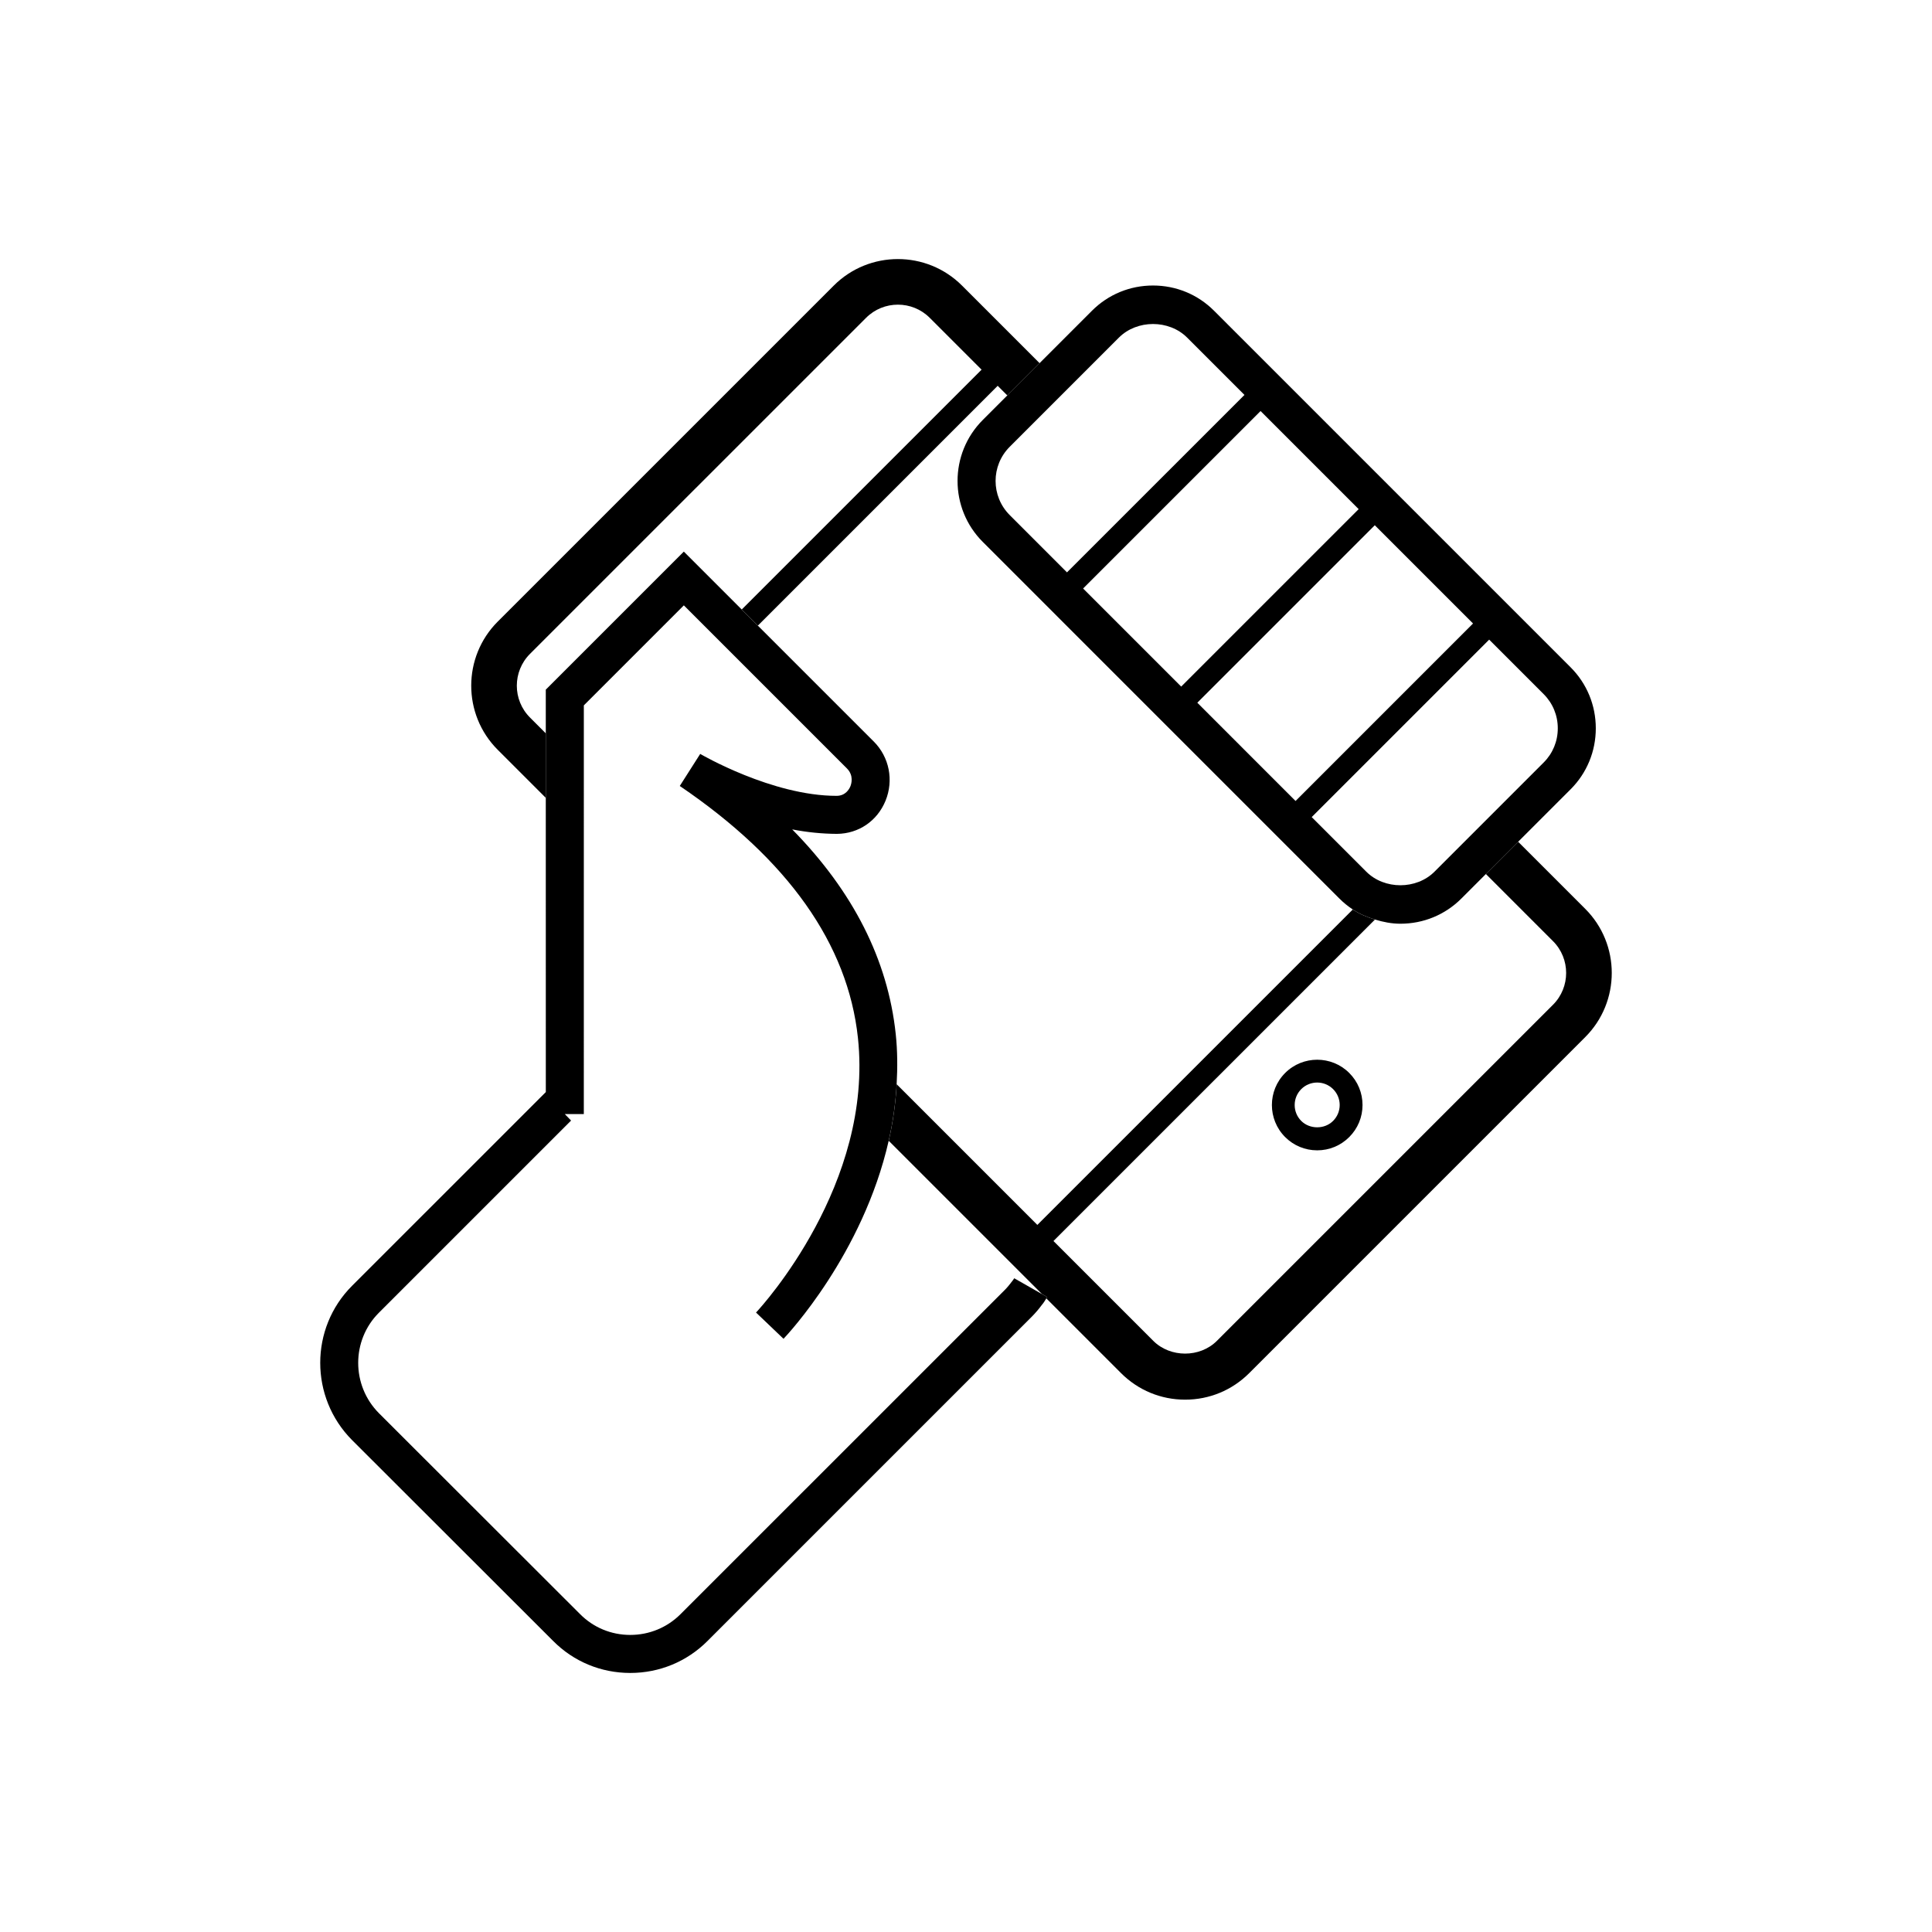
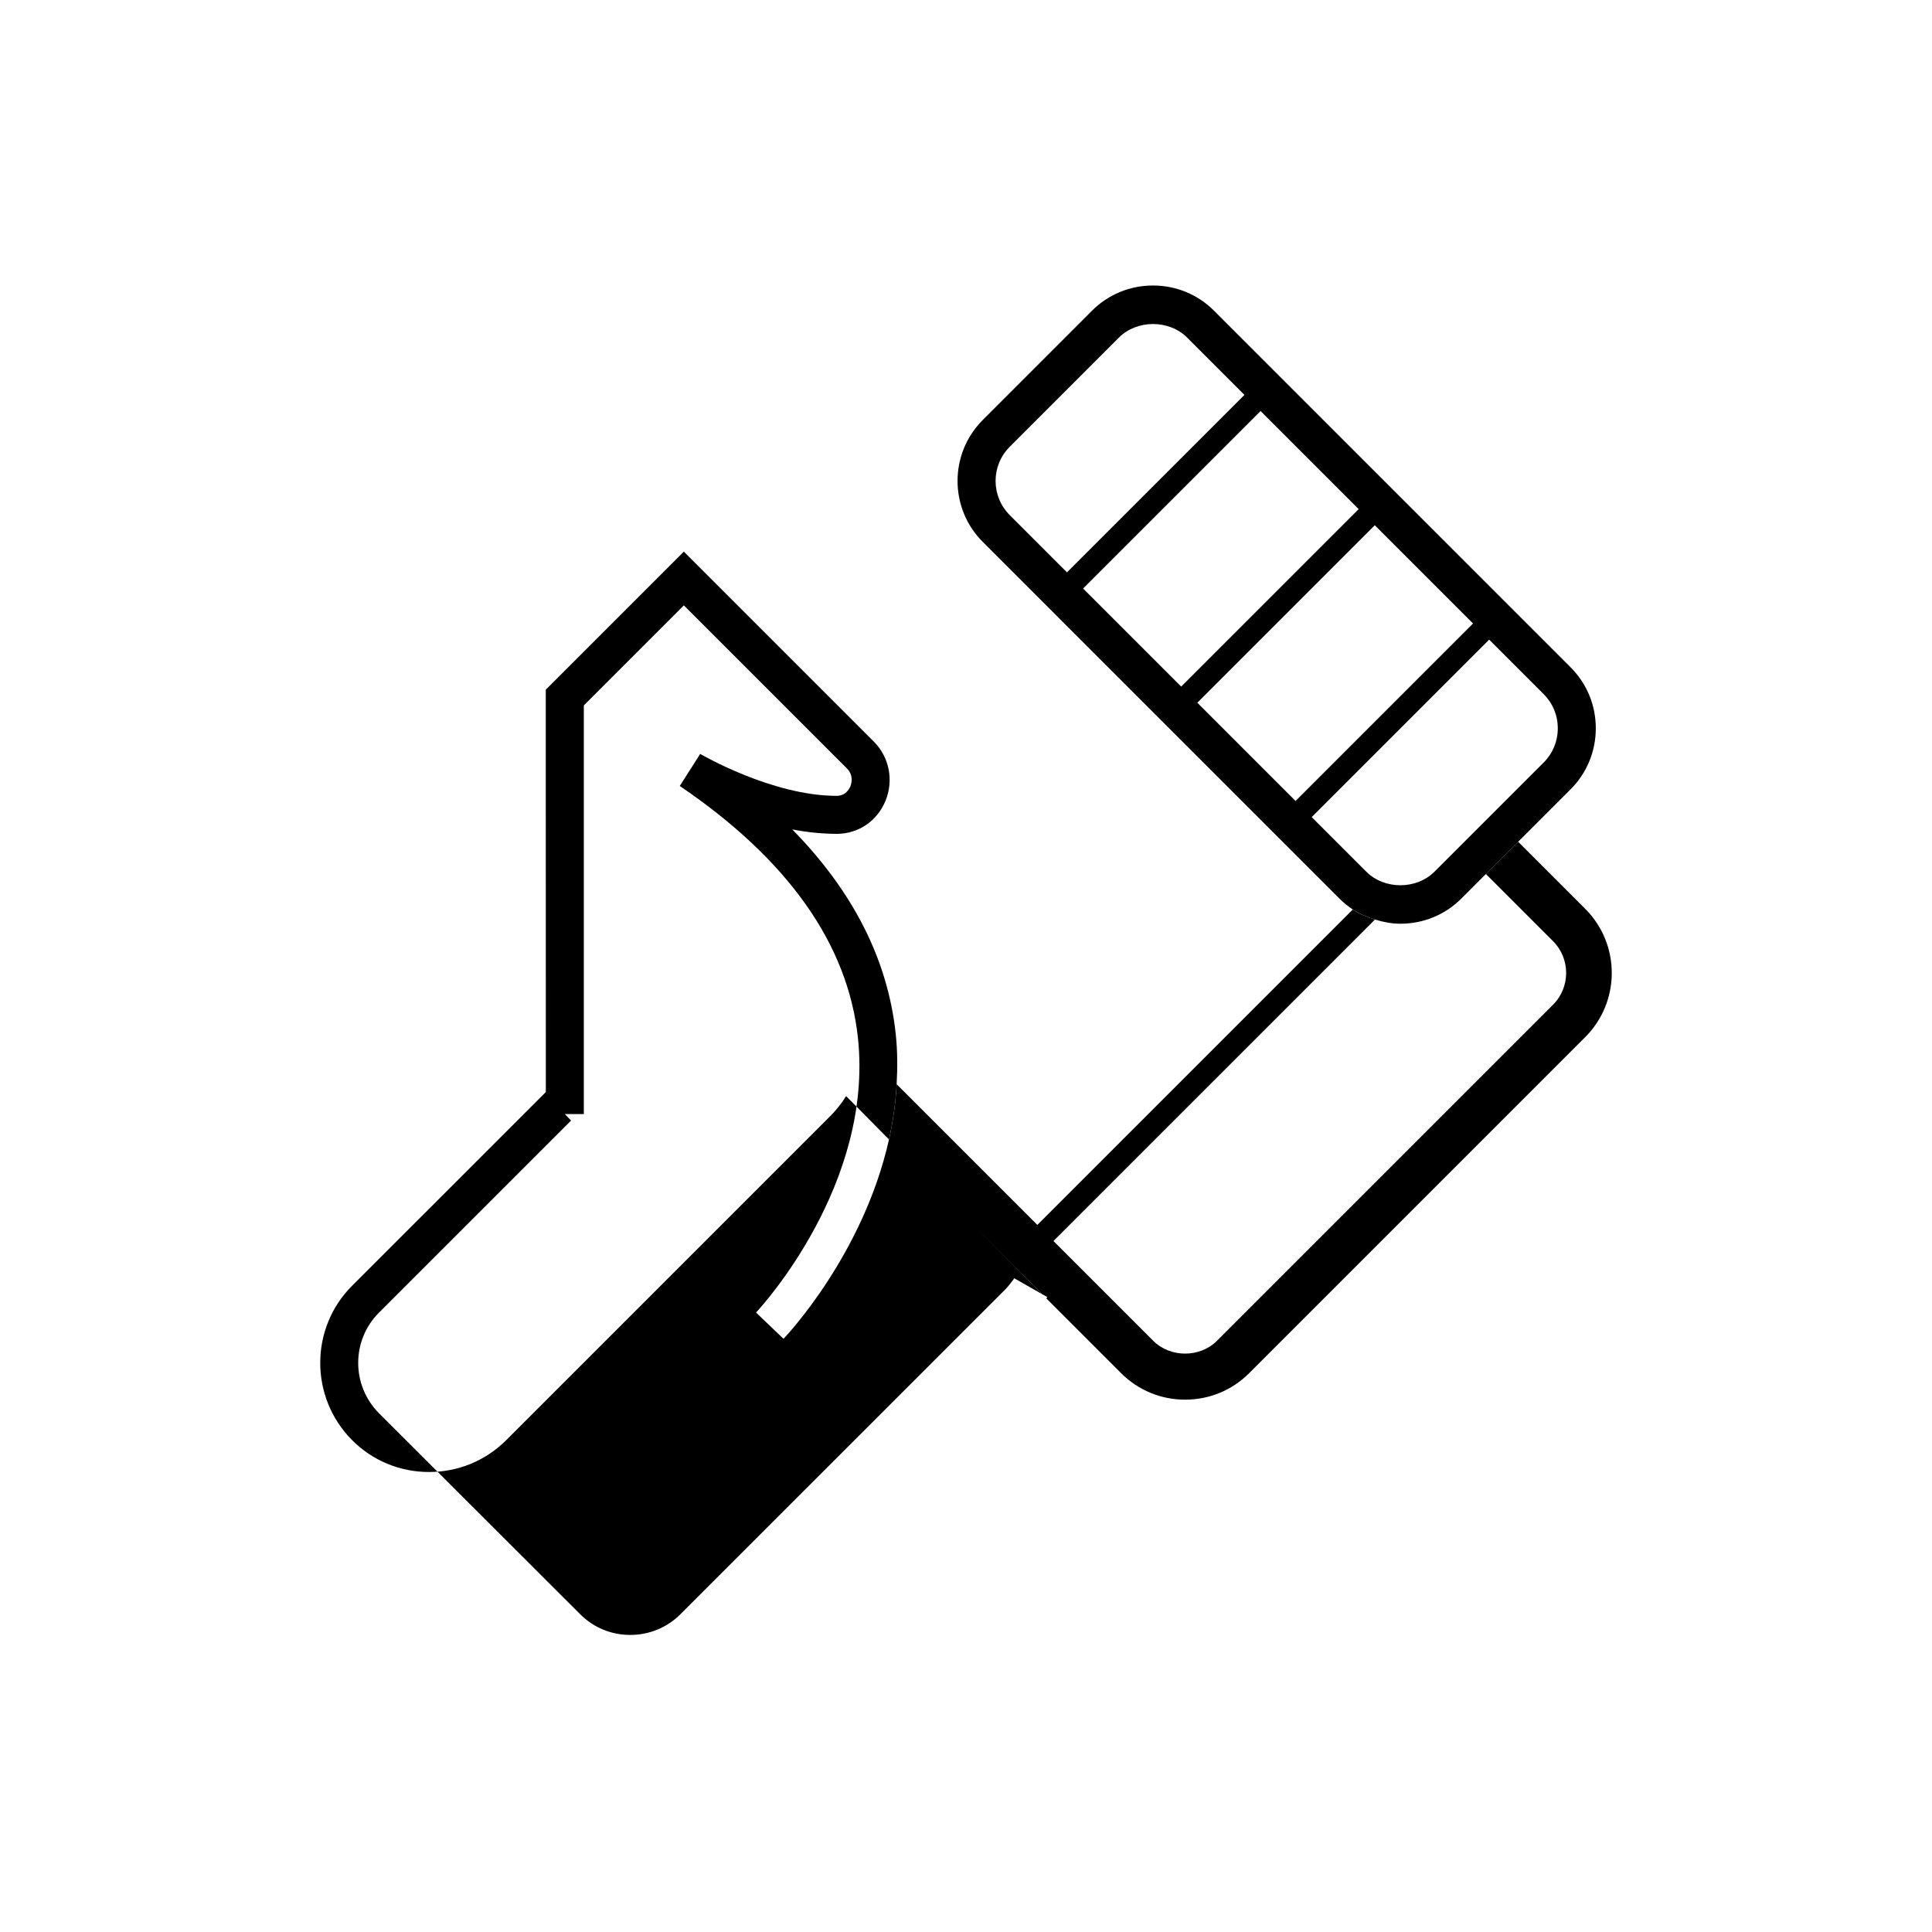
<svg xmlns="http://www.w3.org/2000/svg" fill="#000000" width="800px" height="800px" version="1.1" viewBox="144 144 512 512">
  <g>
    <path d="m564.11 384.86-17.785-17.785-8.551 8.551 17.785 17.785c4.648 4.644 4.648 12.211 0 16.863l-89.066 89.062c-4.516 4.516-12.359 4.504-16.863 0l-26.453-26.453 85.195-85.188c-2.07-0.637-4.07-1.465-5.879-2.664l-83.586 83.582-37.277-37.277c-0.289 5.195-1.023 10.195-2.109 14.988l40.613 40.613 1.402 0.797c-0.066 0.117-0.176 0.238-0.246 0.359l19.801 19.801c4.535 4.535 10.566 7.031 16.984 7.031 6.414 0 12.445-2.5 16.977-7.031l89.07-89.07c9.352-9.371 9.352-24.605-0.012-33.965z" />
-     <path d="m284.45 334.15c-4.648-4.648-4.648-12.211 0-16.863l89.07-89.062c2.324-2.324 5.375-3.488 8.434-3.488 3.059 0 6.109 1.16 8.434 3.488l13.742 13.742-63.555 63.551 4.273 4.273 63.551-63.551 2.555 2.555 8.551-8.551-20.57-20.57c-9.367-9.359-24.602-9.359-33.969 0l-89.066 89.059c-9.359 9.367-9.359 24.602 0 33.969l12.75 12.75v-17.098z" />
-     <path d="m484.58 428.35c-4.684 4.68-4.684 12.297-0.004 16.984 2.266 2.266 5.285 3.516 8.496 3.516 3.211 0 6.223-1.25 8.488-3.516 2.273-2.266 3.523-5.285 3.523-8.496 0-3.211-1.25-6.227-3.523-8.496-4.68-4.676-12.309-4.672-16.98 0.008zm12.695 12.707c-2.242 2.254-6.176 2.254-8.43 0-1.125-1.129-1.742-2.625-1.742-4.211 0-1.594 0.621-3.09 1.742-4.219 1.164-1.16 2.691-1.742 4.219-1.742s3.047 0.578 4.219 1.742c1.129 1.125 1.75 2.621 1.75 4.211-0.004 1.594-0.621 3.09-1.758 4.219z" />
    <path d="m404.45 255.29c-8.918 8.914-8.918 23.418 0 32.328l94.5 94.504c1.094 1.094 2.289 2.062 3.551 2.898 1.809 1.199 3.809 2.031 5.879 2.664 2.168 0.664 4.402 1.113 6.734 1.113 6.121 0 11.859-2.367 16.164-6.676l28.949-28.949c4.301-4.301 6.676-10.039 6.676-16.164 0-6.121-2.371-11.859-6.676-16.164l-94.504-94.504c-4.301-4.301-10.039-6.676-16.164-6.676-6.121 0-11.859 2.371-16.168 6.676l-13.891 13.898zm152.38 81.723c0 3.43-1.324 6.641-3.723 9.039l-28.949 28.949c-4.801 4.801-13.281 4.801-18.082 0l-14.461-14.461 47.031-47.031 14.461 14.461c2.398 2.406 3.723 5.613 3.723 9.043zm-69.492 19.258-26.035-26.043 47.031-47.031 26.035 26.035zm-30.309-30.316-25.996-25.996 47.031-47.027 25.996 25.996zm-16.508-92.488c4.801-4.797 13.281-4.801 18.082 0l15.191 15.191-47.031 47.027-15.184-15.191c-4.984-4.984-4.984-13.098 0-18.082z" />
-     <path d="m420.13 486.94-7.356-4.191c-0.098 0.172-0.203 0.371-0.551 0.797-0.59 0.781-1.215 1.57-1.895 2.254l-85.977 85.965c-3.551 3.551-8.289 5.508-13.332 5.508h-0.035c-5.023-0.012-9.73-1.961-13.254-5.512l-53.309-53.25c-7.32-7.367-7.324-19.312-0.012-26.621l50.934-50.934-1.664-1.715h5.039l0.004-108.31 26.504-26.504 43.215 43.215c1.879 1.883 1.176 4.109 0.918 4.746-0.312 0.75-1.281 2.5-3.629 2.519-17.121 0.016-35.98-11.004-36.168-11.113l-5.414 8.496c28.66 19.453 44.551 41.902 47.211 66.734 4.141 38.688-25.328 71.012-26.867 72.664-0.035 0.035-0.125 0.141-0.137 0.145l7.285 6.961c1.09-1.137 21.039-22.441 27.871-52.473 1.09-4.793 1.824-9.801 2.109-14.988 0.242-4.332 0.242-8.758-0.242-13.305-2.086-19.648-11.285-37.805-27.434-54.23 3.863 0.754 7.894 1.168 11.859 1.184 5.742-0.047 10.676-3.41 12.871-8.777 2.215-5.422 0.996-11.578-3.113-15.688l-30.727-30.723-19.613-19.613-36.582 36.582v28.695l0.008 77.949-51.359 51.355c-11.23 11.23-11.234 29.559 0 40.863l53.312 53.254c5.414 5.453 12.652 8.457 20.375 8.469h0.051c7.734 0 15-3.004 20.453-8.457l85.98-85.98c1.008-1.012 1.949-2.156 2.609-3.055 0.488-0.562 0.867-1.184 1.219-1.77 0.07-0.117 0.18-0.242 0.246-0.359z" />
+     <path d="m420.13 486.94-7.356-4.191c-0.098 0.172-0.203 0.371-0.551 0.797-0.59 0.781-1.215 1.57-1.895 2.254l-85.977 85.965c-3.551 3.551-8.289 5.508-13.332 5.508h-0.035c-5.023-0.012-9.73-1.961-13.254-5.512l-53.309-53.25c-7.32-7.367-7.324-19.312-0.012-26.621l50.934-50.934-1.664-1.715h5.039l0.004-108.31 26.504-26.504 43.215 43.215c1.879 1.883 1.176 4.109 0.918 4.746-0.312 0.75-1.281 2.5-3.629 2.519-17.121 0.016-35.98-11.004-36.168-11.113l-5.414 8.496c28.66 19.453 44.551 41.902 47.211 66.734 4.141 38.688-25.328 71.012-26.867 72.664-0.035 0.035-0.125 0.141-0.137 0.145l7.285 6.961c1.09-1.137 21.039-22.441 27.871-52.473 1.09-4.793 1.824-9.801 2.109-14.988 0.242-4.332 0.242-8.758-0.242-13.305-2.086-19.648-11.285-37.805-27.434-54.23 3.863 0.754 7.894 1.168 11.859 1.184 5.742-0.047 10.676-3.41 12.871-8.777 2.215-5.422 0.996-11.578-3.113-15.688l-30.727-30.723-19.613-19.613-36.582 36.582v28.695l0.008 77.949-51.359 51.355c-11.23 11.23-11.234 29.559 0 40.863c5.414 5.453 12.652 8.457 20.375 8.469h0.051c7.734 0 15-3.004 20.453-8.457l85.98-85.98c1.008-1.012 1.949-2.156 2.609-3.055 0.488-0.562 0.867-1.184 1.219-1.77 0.07-0.117 0.18-0.242 0.246-0.359z" />
  </g>
</svg>